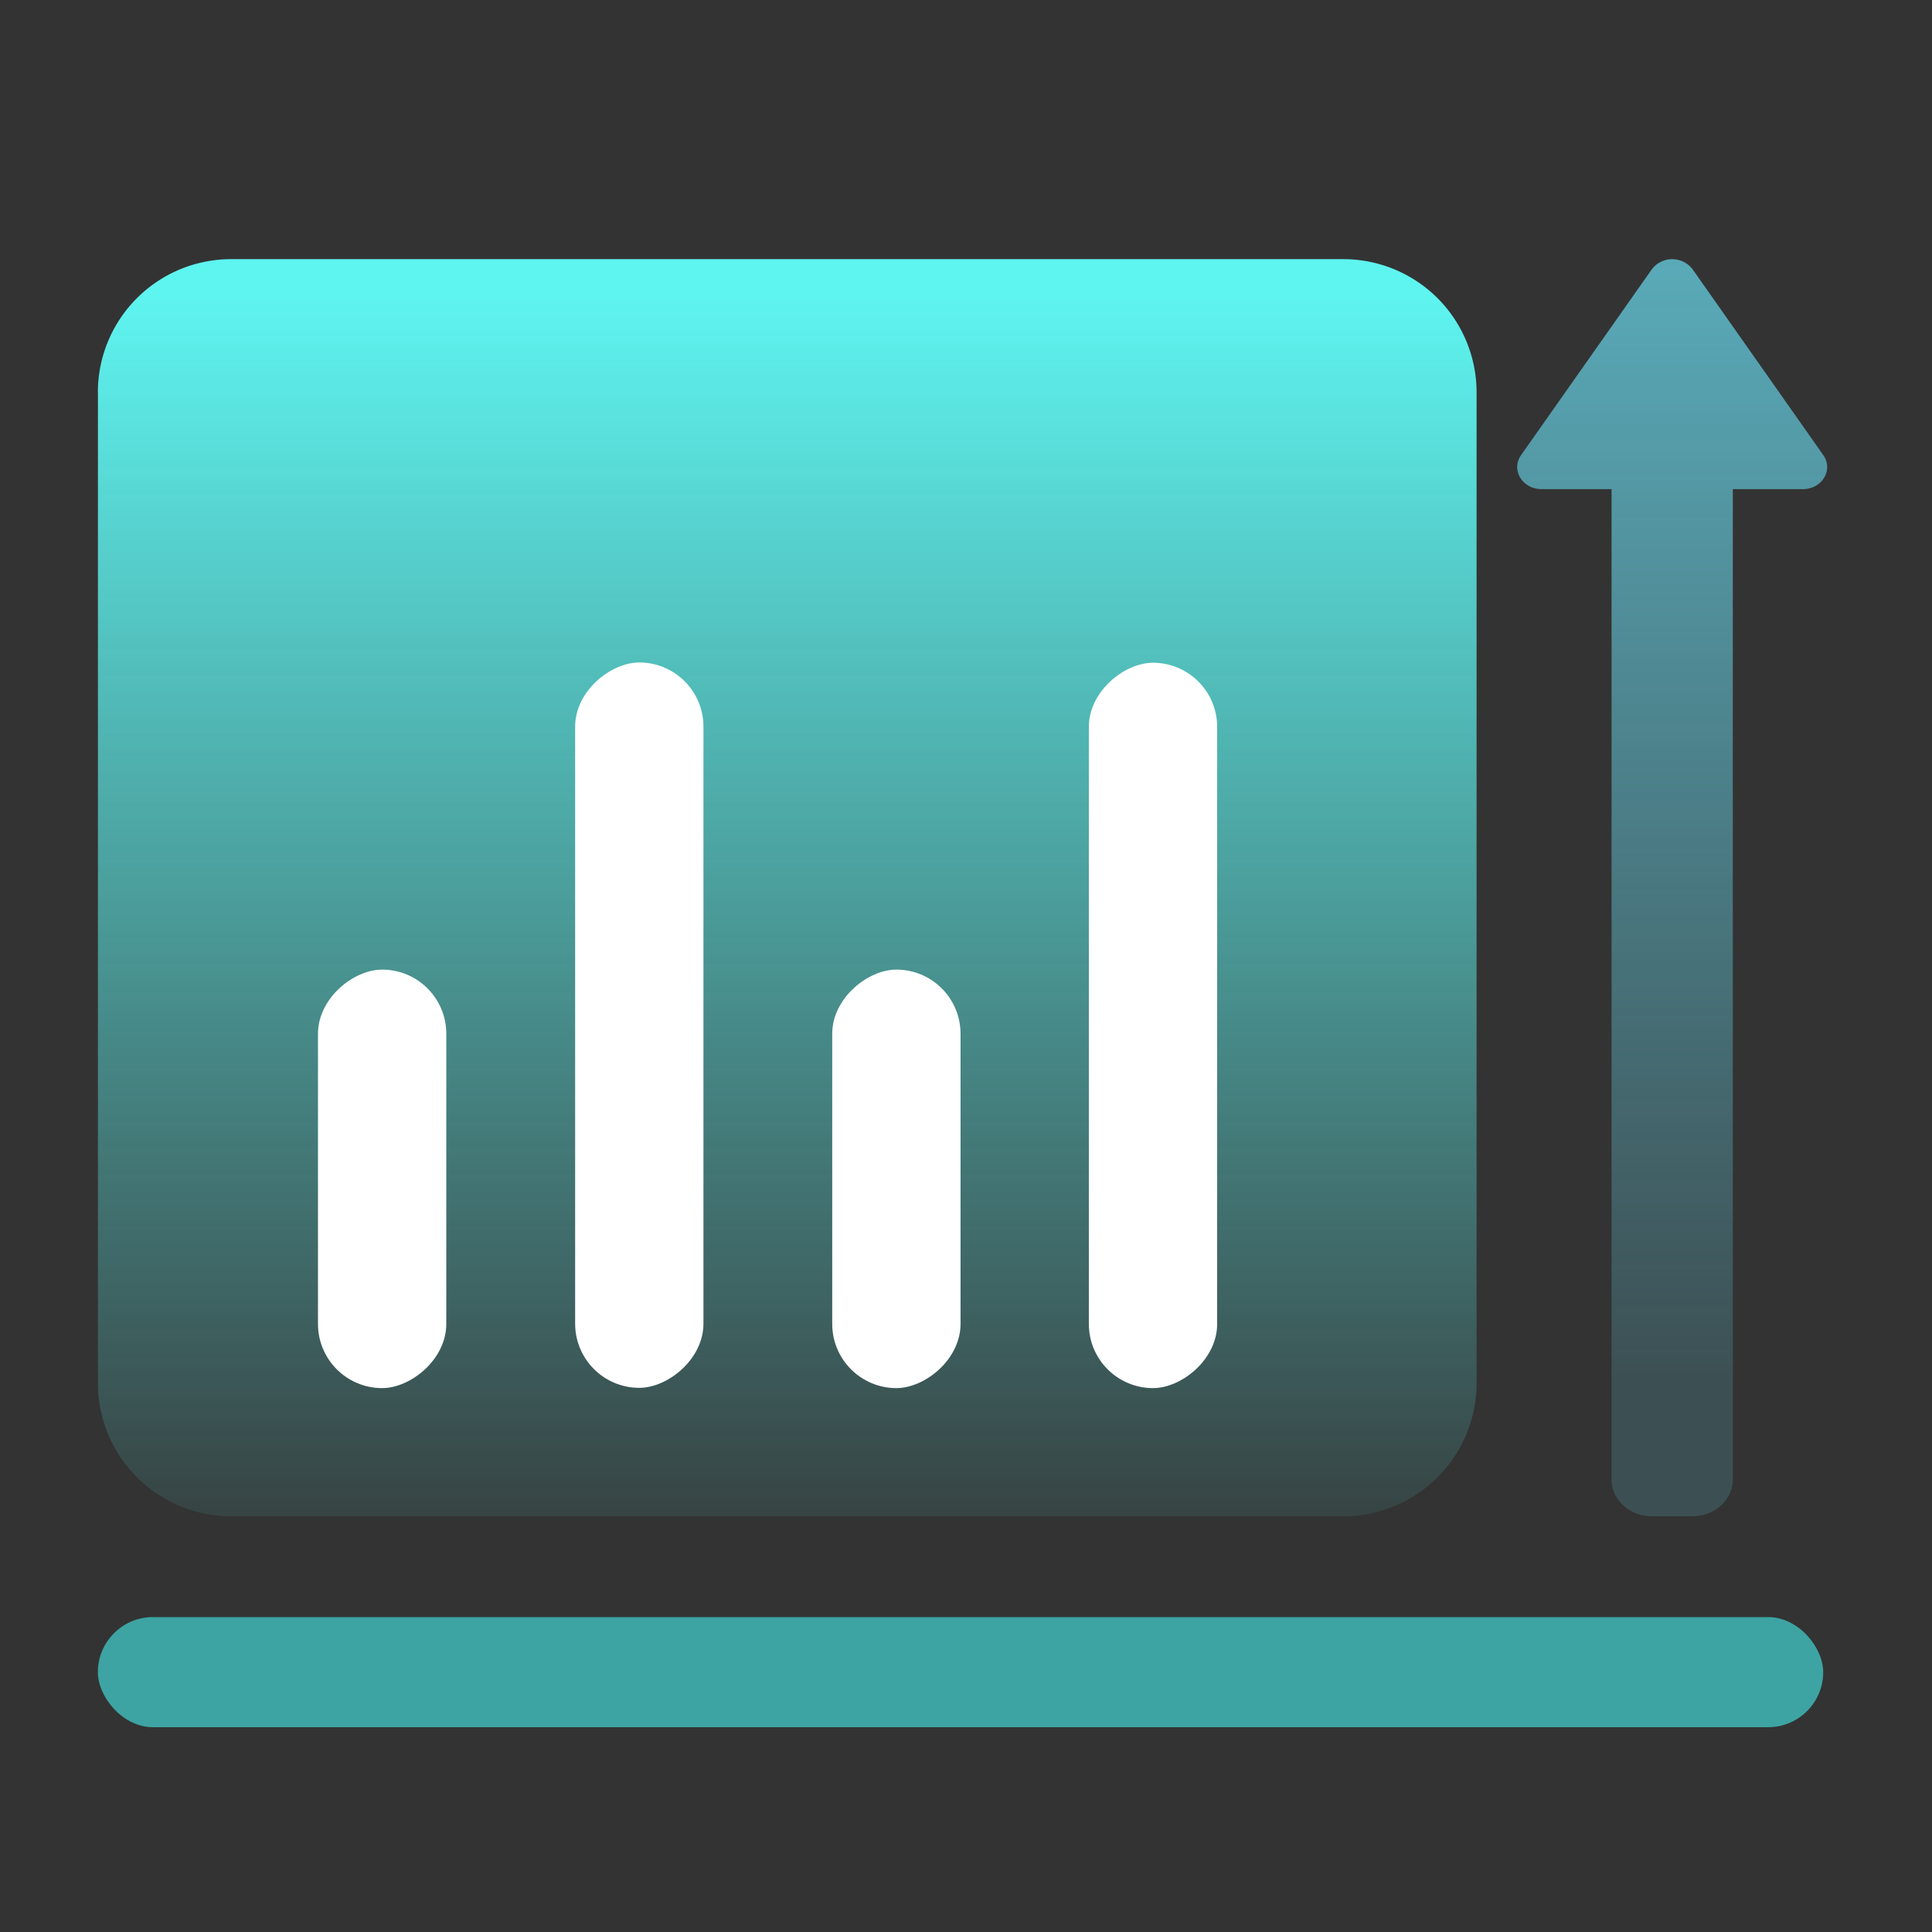
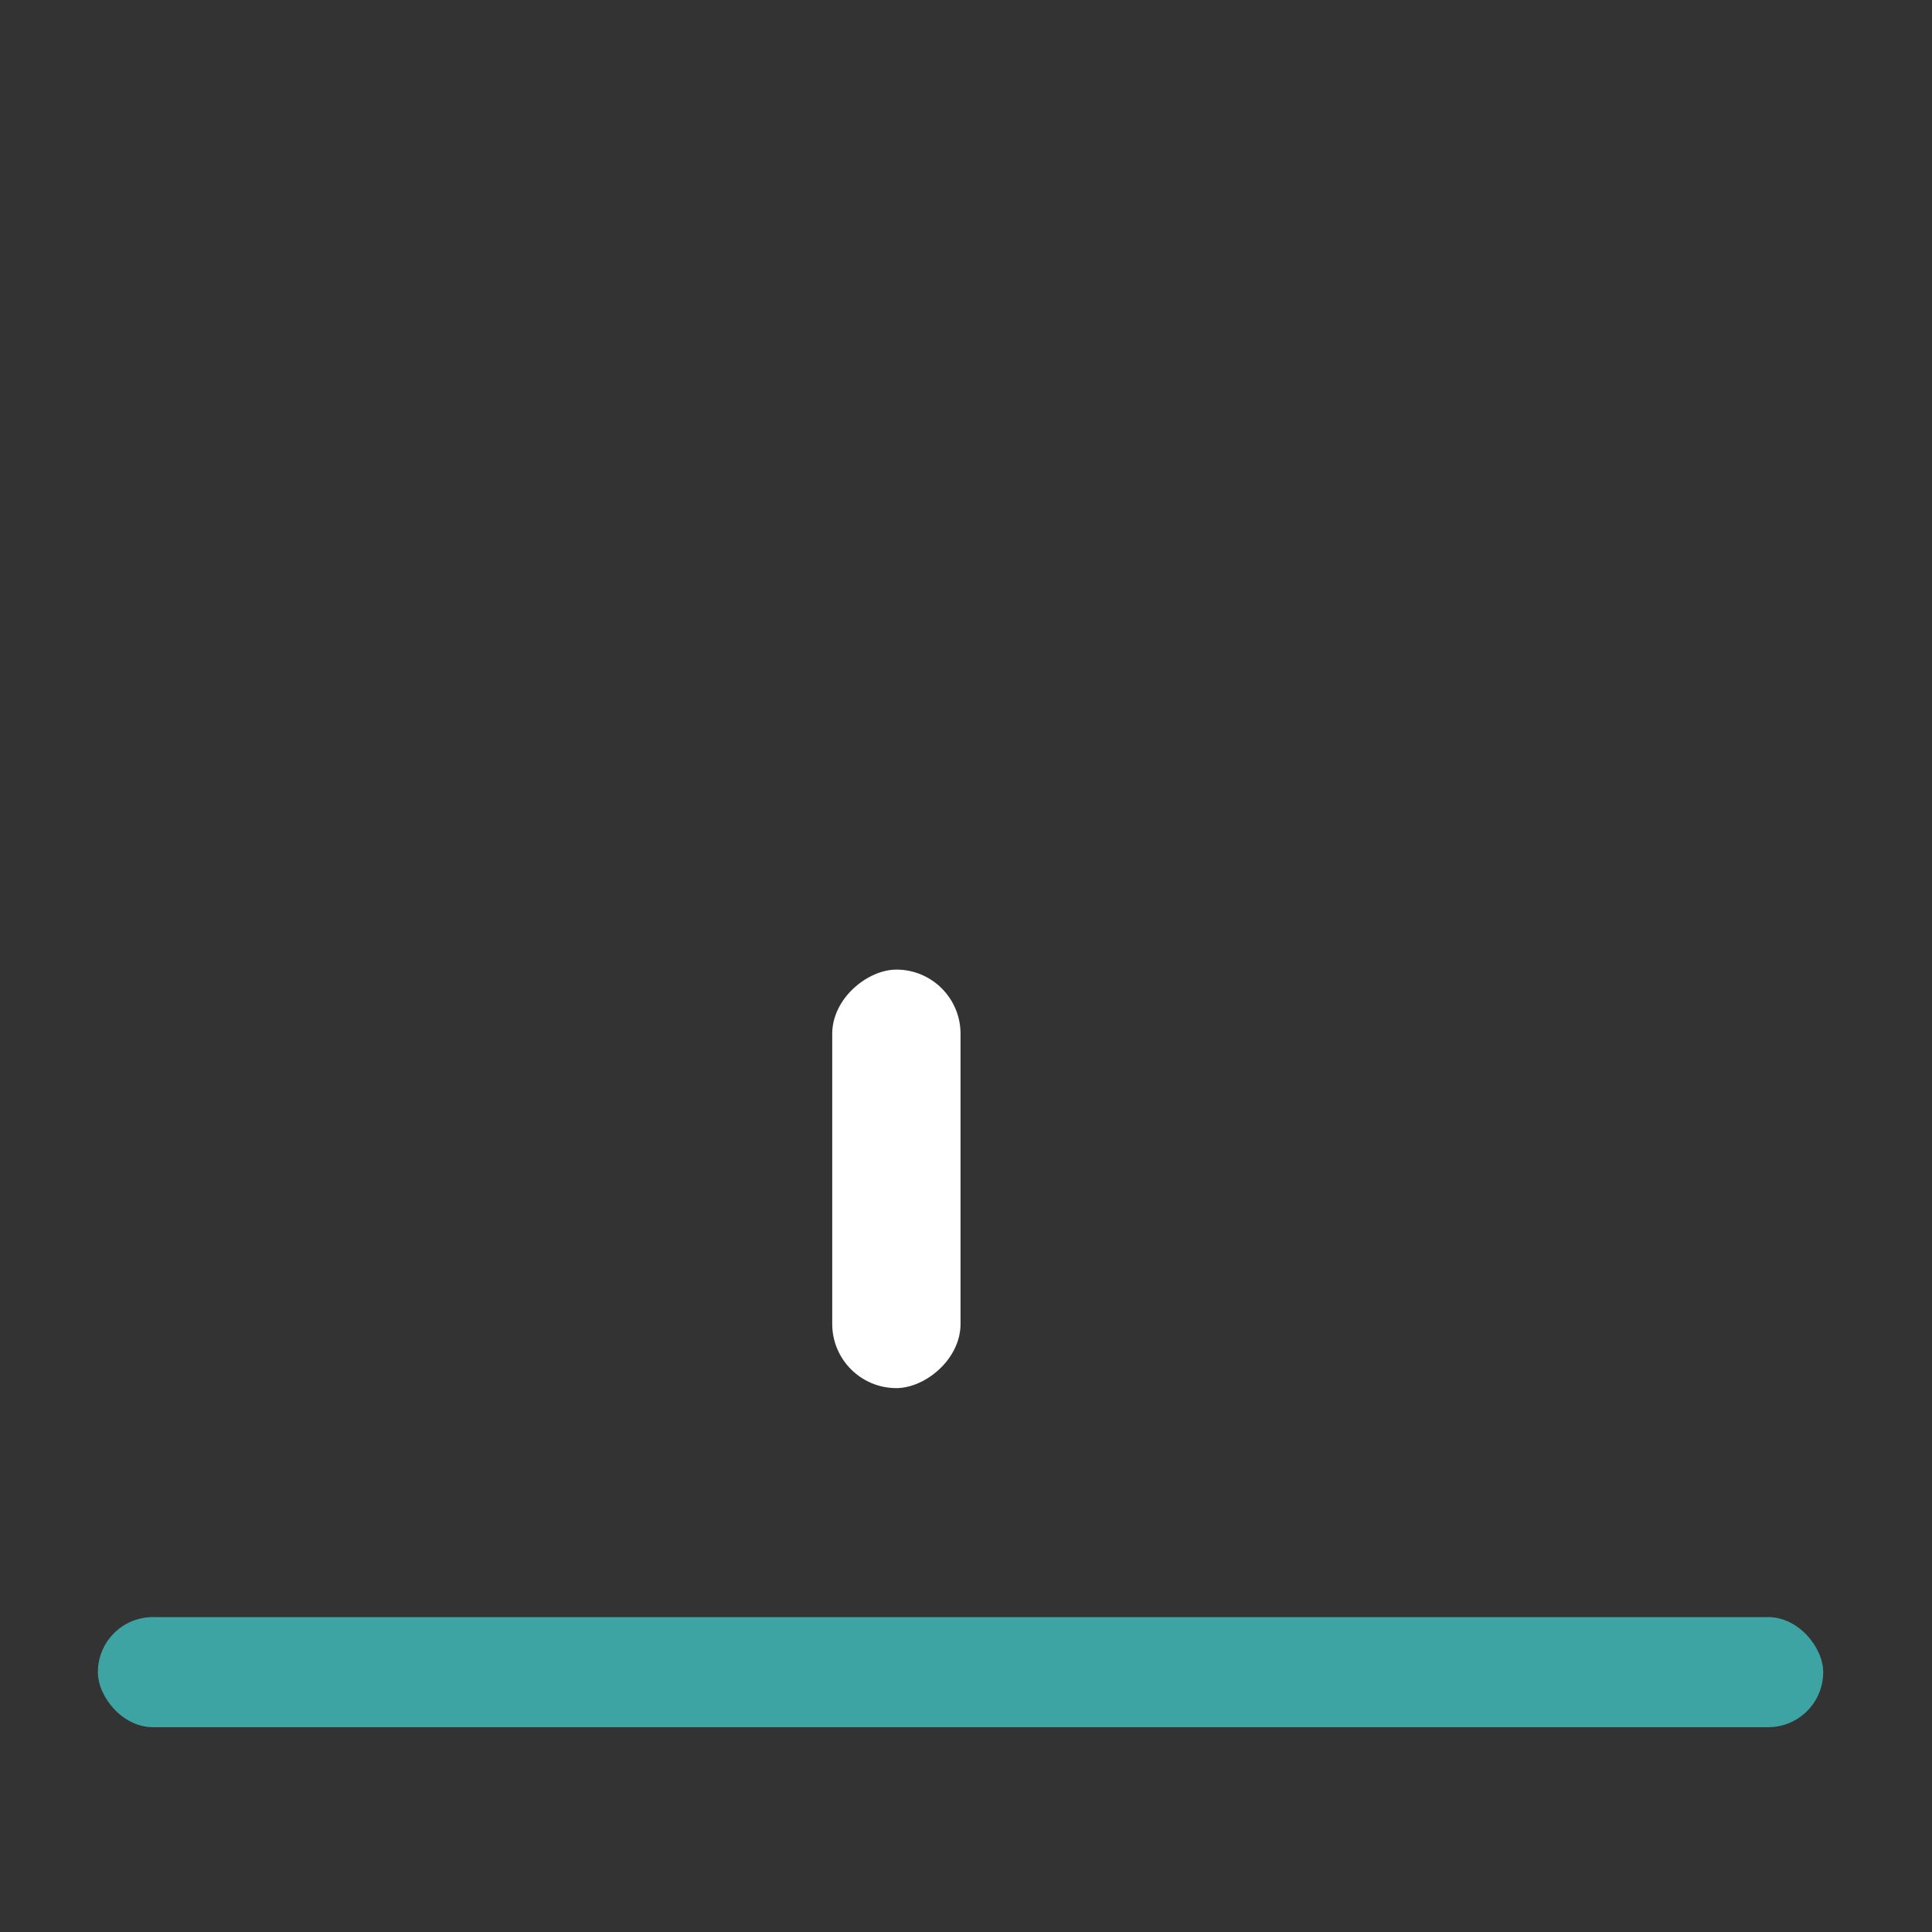
<svg xmlns="http://www.w3.org/2000/svg" width="29" height="29" fill="none">
  <rect width="100%" height="100%" fill="#333333" stroke="none" />
-   <path d="M1.469 5.89a2 2 0 012-2h16.695a2 2 0 012 2v14.87a2 2 0 01-2 2H3.47a2 2 0 01-2-2V5.89z" fill="url(#a)" />
-   <rect x="16.344" y="20.836" width="10.888" height="1.926" rx=".963" transform="rotate(-90 16.344 20.836)" fill="#fff" />
-   <rect x="8.633" y="20.832" width="10.888" height="1.926" rx=".963" transform="rotate(-90 8.633 20.832)" fill="#fff" />
  <rect x="12.492" y="20.836" width="6.282" height="1.926" rx=".963" transform="rotate(-90 12.492 20.836)" fill="#fff" />
-   <rect x="4.773" y="20.836" width="6.282" height="1.926" rx=".963" transform="rotate(-90 4.773 20.836)" fill="#fff" />
  <rect x="1.469" y="24.273" width="25.898" height="1.653" rx=".827" fill="#3DA4A3" />
-   <path d="M25.407 4.043a.384.384 0 00-.613 0l-1.962 2.788c-.156.22.018.511.306.511h1.052v14.865c0 .305.271.553.607.553h.607c.335 0 .606-.248.606-.553V7.342h1.052c.288 0 .462-.29.306-.511l-1.961-2.788z" fill="url(#b)" />
  <defs>
    <linearGradient id="a" x1="12.2" y1=".919" x2="12.2" y2="24.491" gradientUnits="userSpaceOnUse">
      <stop offset=".15" stop-color="#5EF4F0" />
      <stop offset="1" stop-color="#5EF4F0" stop-opacity="0" />
    </linearGradient>
    <linearGradient id="b" x1="25.1" y1="3.891" x2="25.1" y2="20.758" gradientUnits="userSpaceOnUse">
      <stop stop-color="#6ADDF2" stop-opacity=".7" />
      <stop offset="1" stop-color="#6ADDF2" stop-opacity=".17" />
    </linearGradient>
  </defs>
</svg>